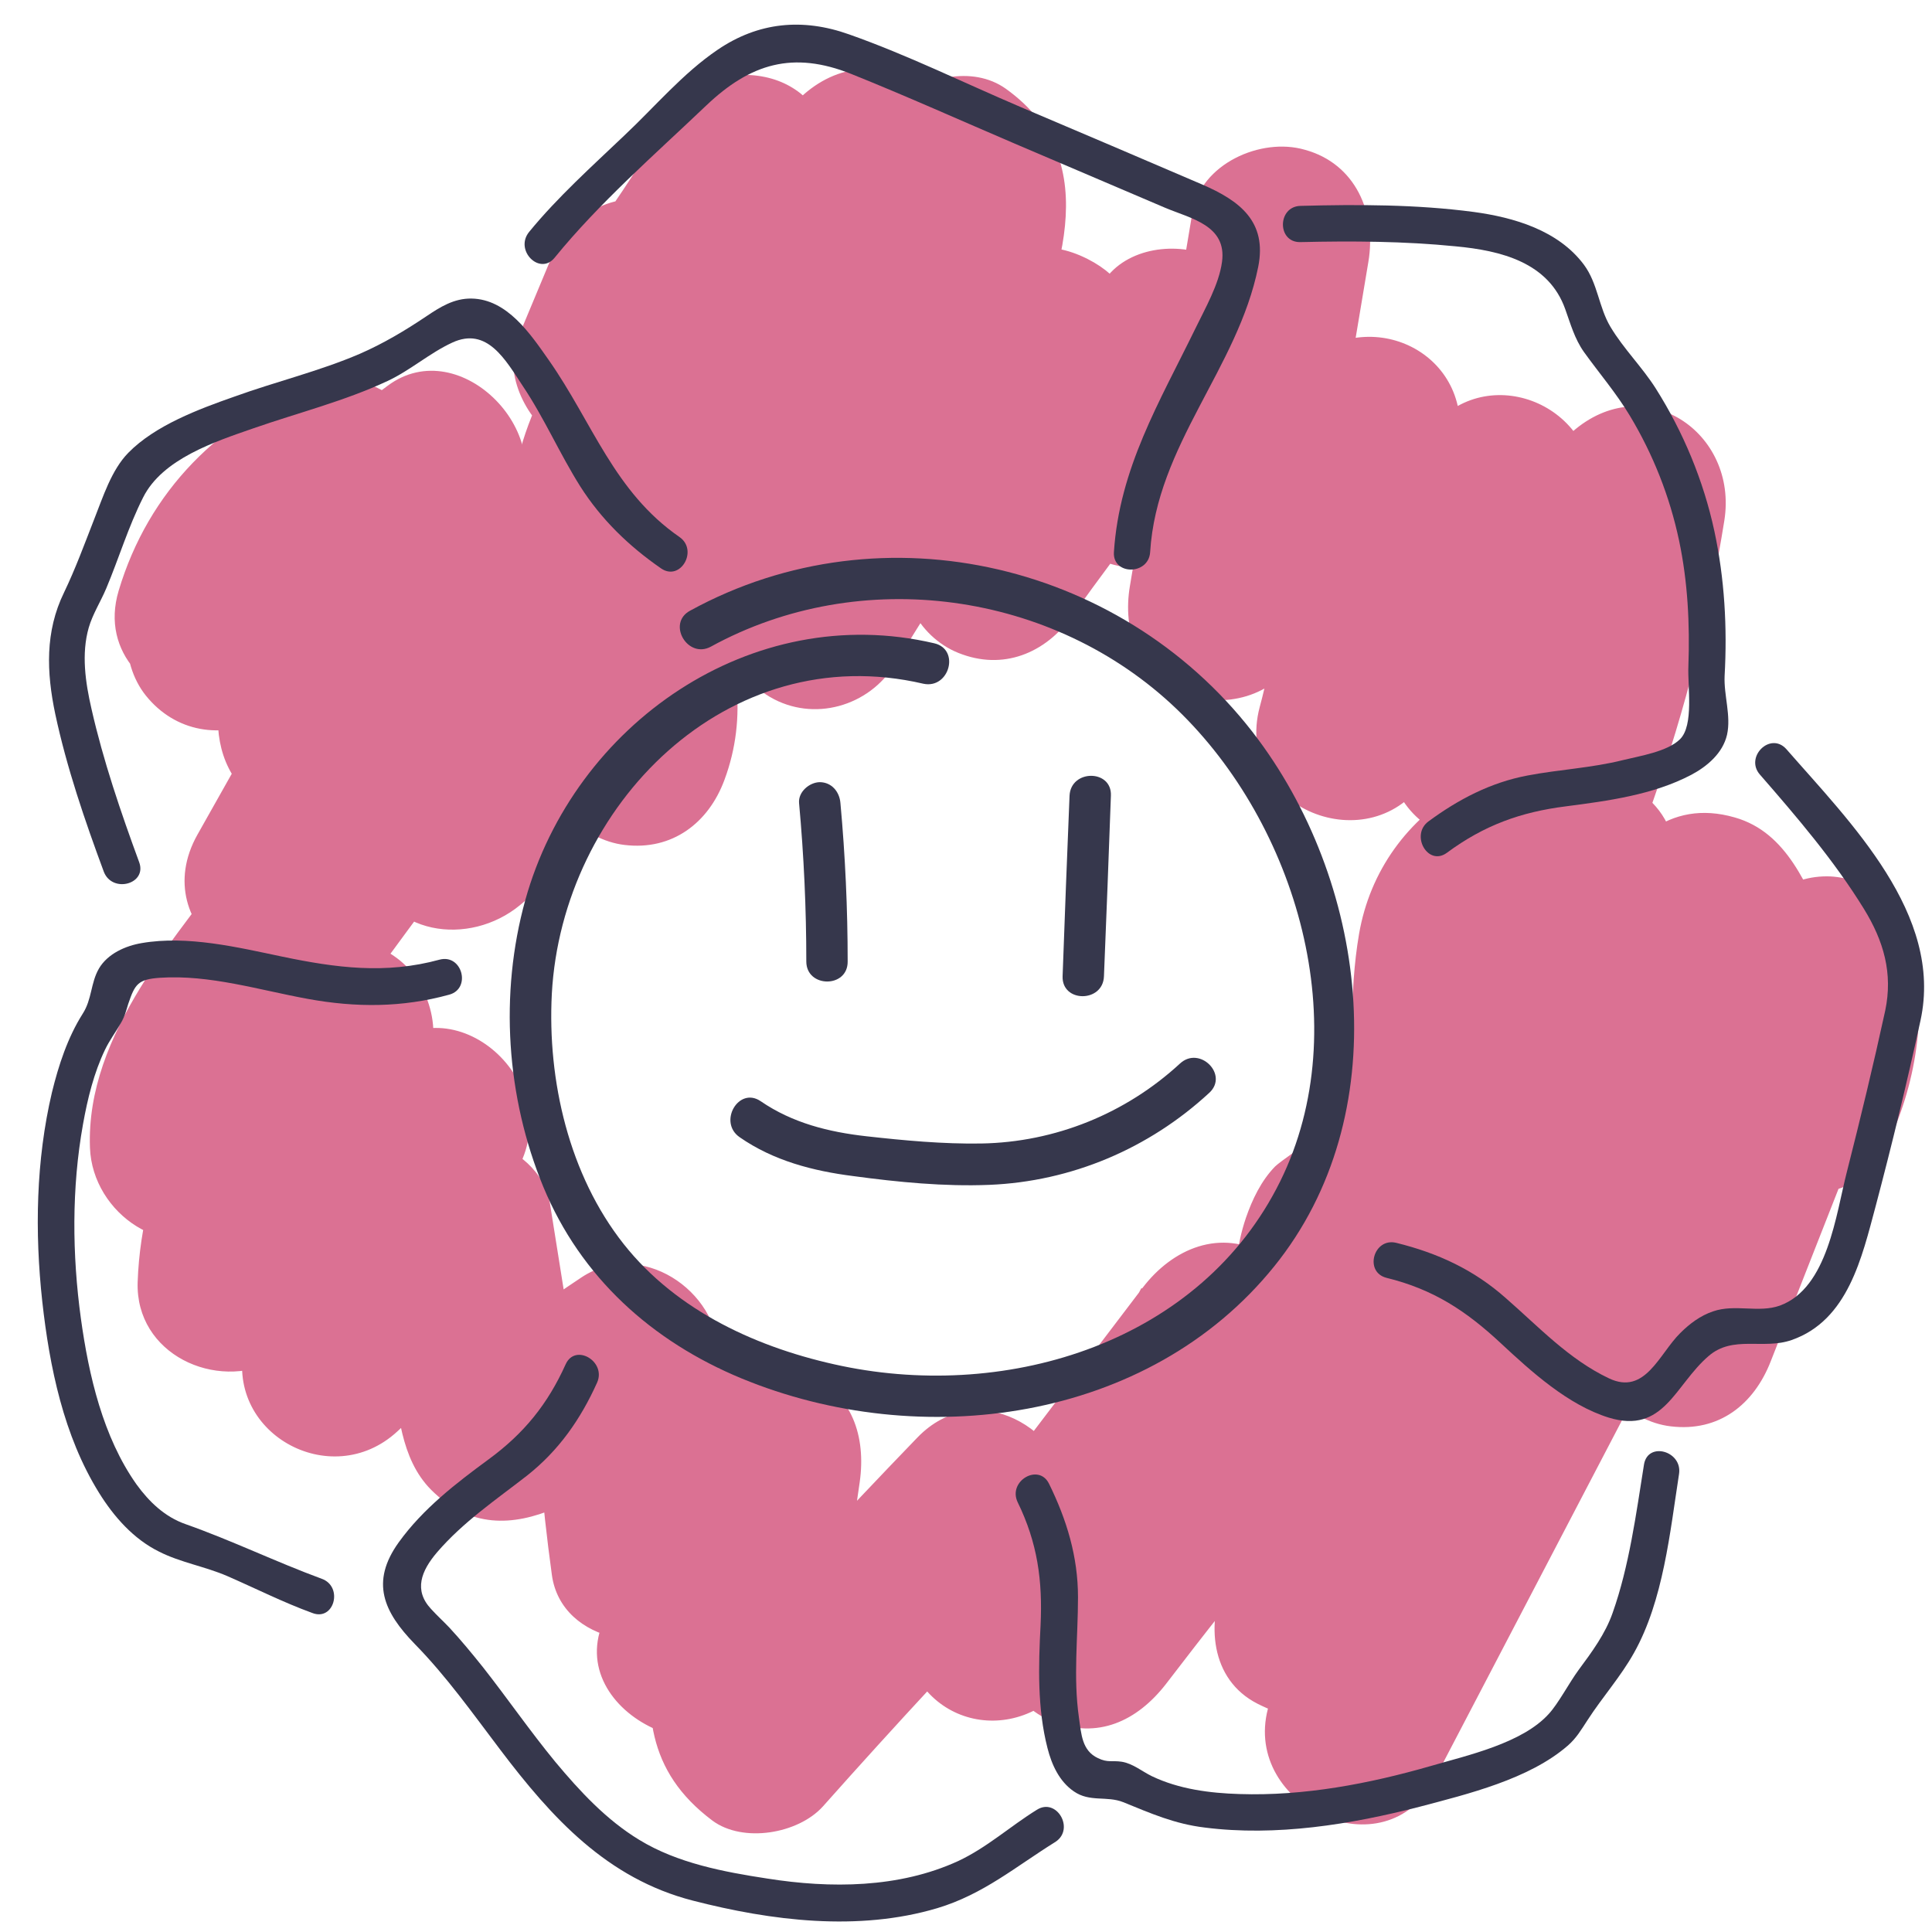
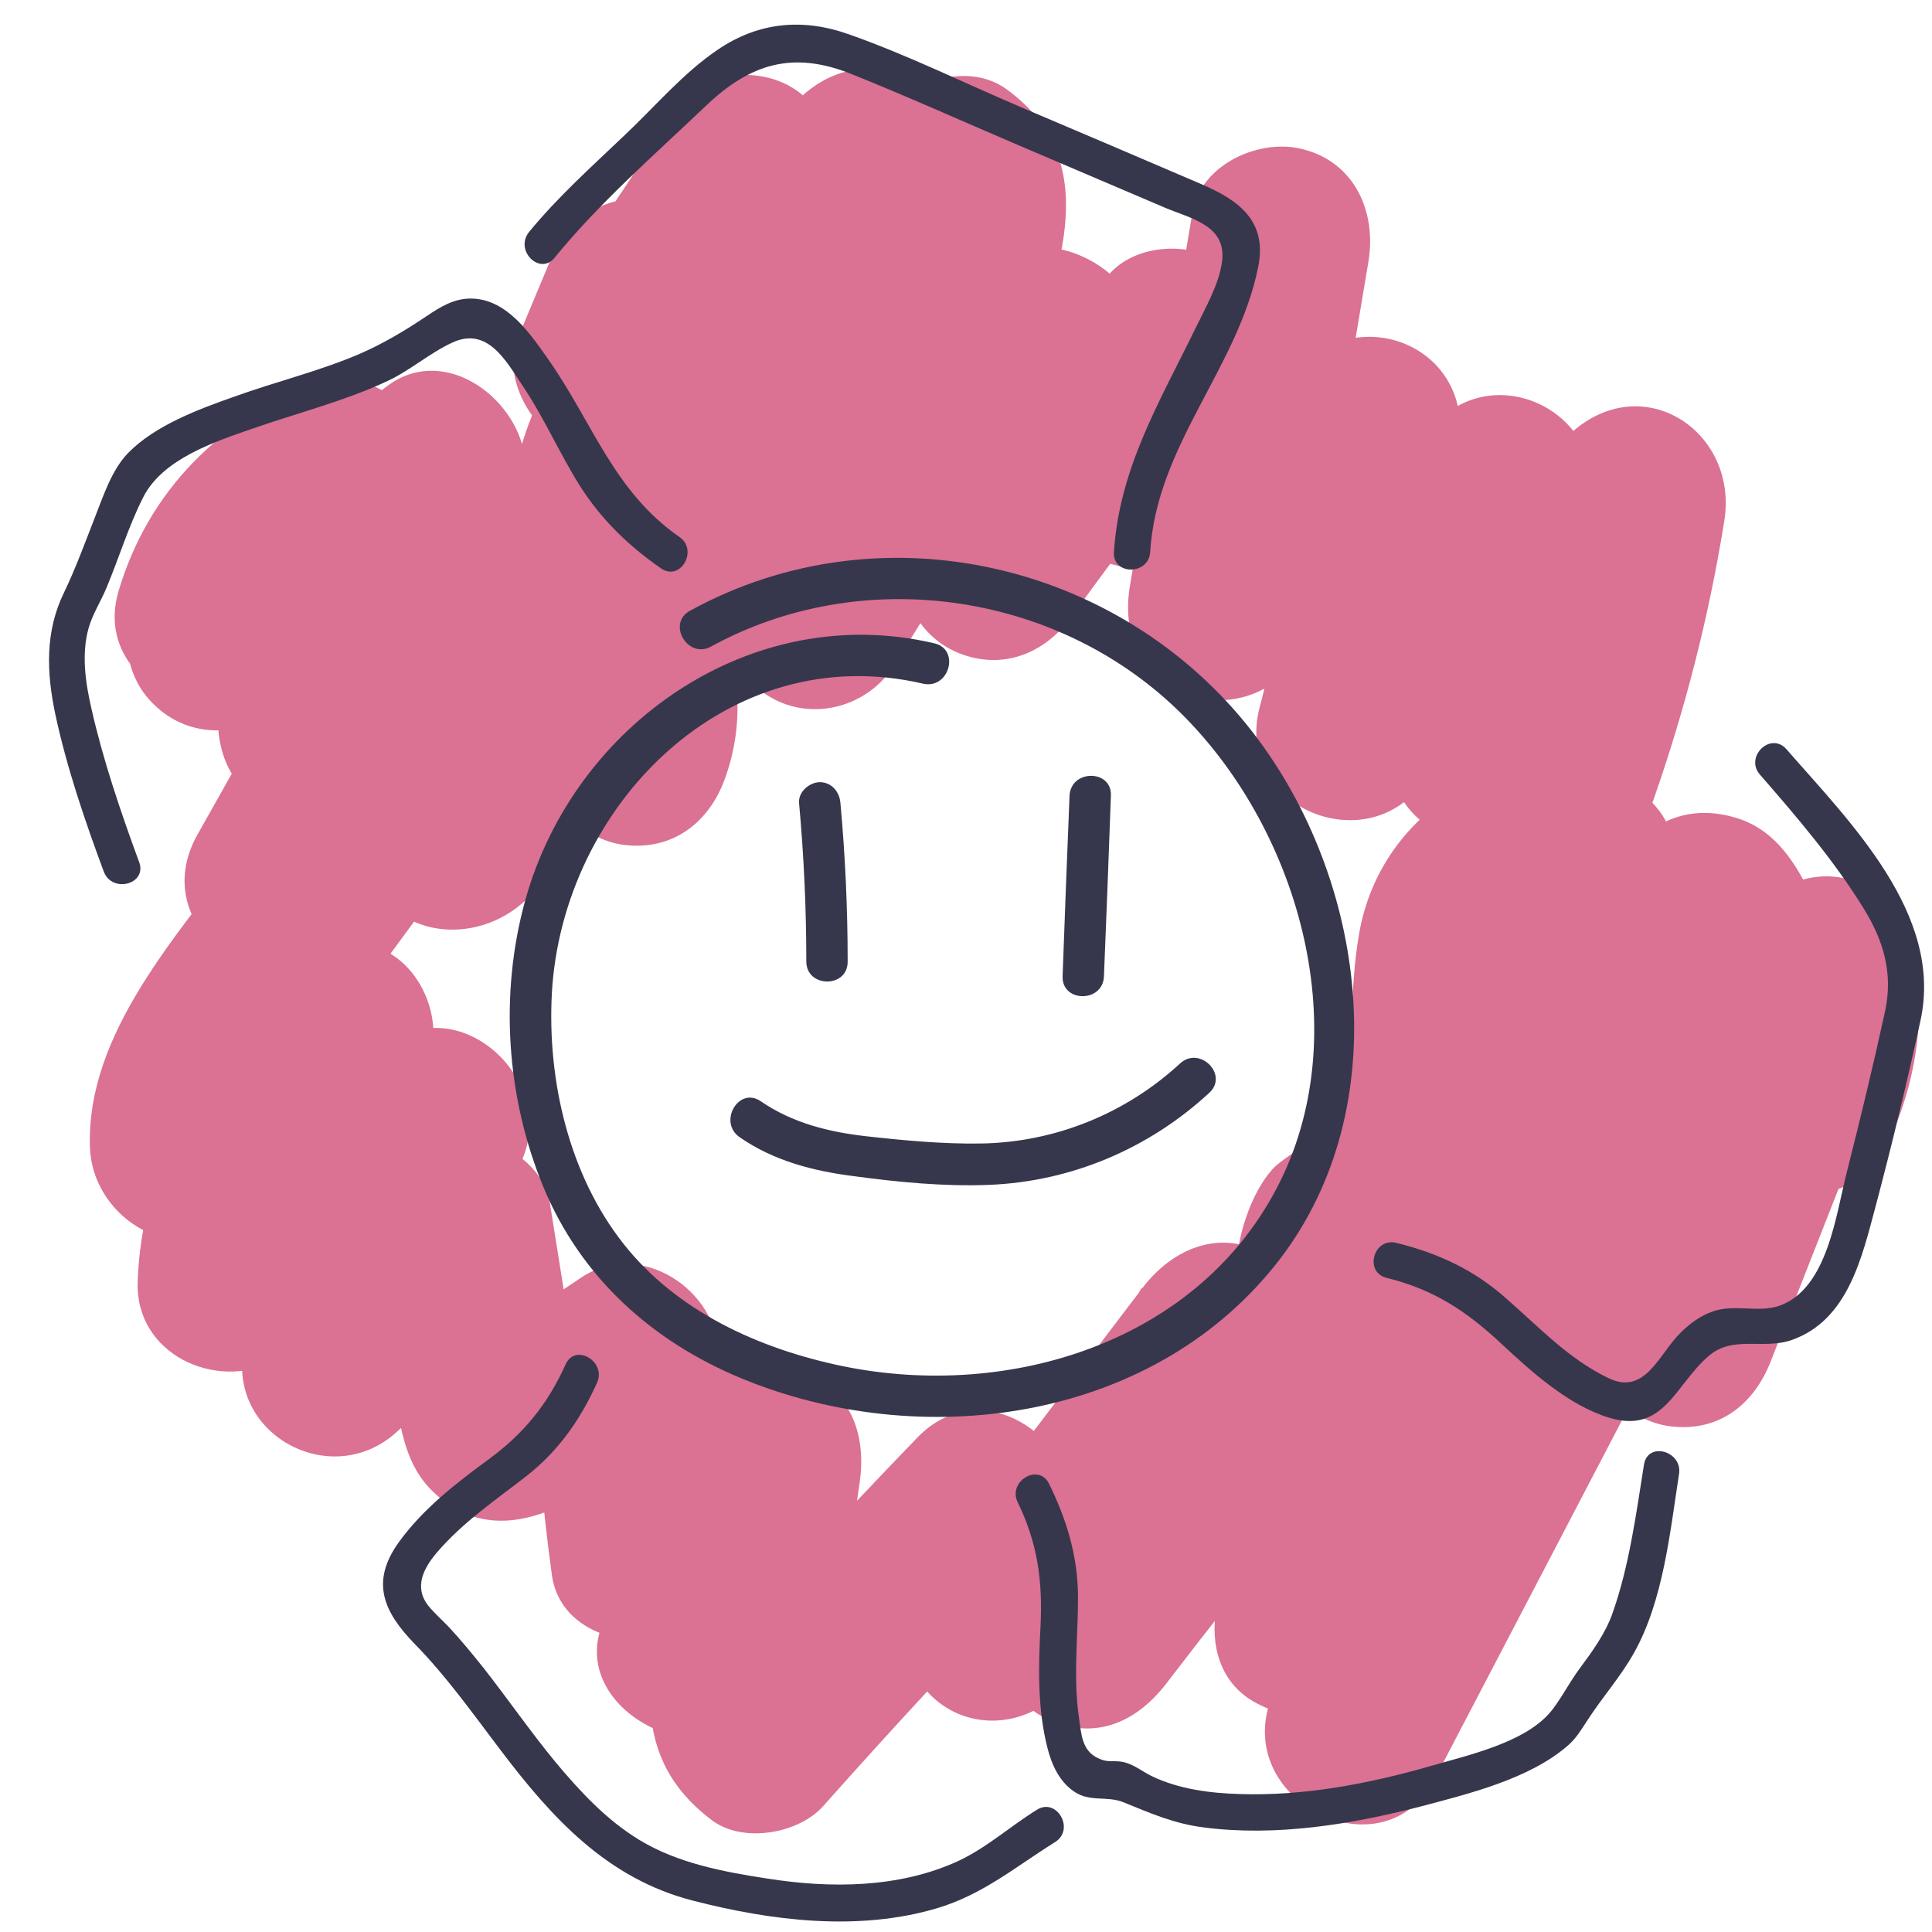
<svg xmlns="http://www.w3.org/2000/svg" id="Layer_1" x="0px" y="0px" viewBox="0 0 64 64" style="enable-background:new 0 0 64 64;" xml:space="preserve">
  <style type="text/css"> .st0{fill:#DB7193;} .st1{fill:#36374C;} </style>
  <g>
    <g>
      <path class="st0" d="M18.16,8.79c-0.34,0.81-0.67,1.61-1.01,2.42c-0.5,1.21,0.34,2.79,1.39,3.41c1.1,0.64,2.79,0.53,3.66-0.47 c1.93-2.22,3.67-4.6,5.14-7.15c-1.84-0.24-3.68-0.48-5.52-0.72c-0.03-0.09,0.12-0.35,0.08-0.45c-0.02-0.05-0.22,0.37-0.31,0.52 c-0.31,0.52-0.63,1.03-0.93,1.54c-0.64,1.09-1.24,2.2-1.81,3.32c-1.32,2.61-3.25,5.93-0.11,8.06c1.45,0.98,3.22,0.16,4.13-1.08 c2.79-3.79,5.59-7.58,8.38-11.37c-1.74-1.02-3.47-2.03-5.21-3.05c-1.72,3.67-3.44,7.34-5.17,11.01c-0.64,1.36-0.49,2.94,0.78,3.89 c1.18,0.88,2.89,0.86,3.96-0.24c1.7-1.74,3.07-3.77,4.4-5.79c0.61-0.93,1.23-1.85,1.89-2.75c0.18-0.24,0.31-0.41,0.71-0.87 c0.42-0.48,0.86-0.93,1.32-1.36c-1.22,0.16-2.44,0.31-3.66,0.47c-0.55-0.32-0.85-0.74-0.9-1.27c-0.03-0.25-0.04-0.22-0.03,0.08 c-0.06-0.21,0.1-0.43-0.02-0.06c-0.2,0.6-0.37,1.21-0.57,1.81c-0.41,1.22-0.84,2.43-1.31,3.63c-0.87,2.23-1.87,4.42-3.01,6.64 c-0.74,1.45-0.38,3.27,1.08,4.13c1.44,0.84,3.27,0.31,4.13-1.08c2.09-3.37,3.85-6.26,6.99-8.71c-1.22,0.16-2.44,0.31-3.66,0.47 c0.06,0.03,0.11,0.06,0.17,0.09c-0.36-0.36-0.72-0.72-1.08-1.08c-0.21-0.37-0.28-0.75-0.22-1.14c0.04-0.24,0.02-0.24-0.03,0 c-0.13,0.28-0.17,0.62-0.26,0.92c-0.17,0.61-0.34,1.22-0.52,1.84c-0.34,1.22-0.69,2.45-1.03,3.67c-0.4,1.44,0.38,3.01,1.75,3.56 c1.47,0.59,2.87,0.02,3.77-1.23c1.76-2.46,3.51-4.71,5.47-7.03c-1.68-0.98-3.36-1.96-5.04-2.94c-0.41,1.53-0.81,3.05-1.22,4.58 c-0.38,1.44,0.36,3,1.75,3.56c1.51,0.61,2.83,0,3.77-1.23c1.11-1.46,1.89-3.07,2.49-4.8c0.52-1.49-0.59-3.37-2.11-3.71 c-1.68-0.38-3.16,0.51-3.71,2.11c-0.22,0.63-0.3,0.84-0.7,1.56c-0.35,0.63-0.75,1.23-1.19,1.8c1.84,0.78,3.68,1.55,5.52,2.33 c0.41-1.53,0.81-3.05,1.22-4.58c0.34-1.29-0.23-2.73-1.39-3.41c-1.09-0.64-2.8-0.54-3.66,0.47c-2.25,2.66-4.38,5.42-6.41,8.25 c1.84,0.78,3.68,1.55,5.52,2.33c0.5-1.78,1-3.55,1.5-5.33c0.57-2.04,1.05-4.59-1.3-5.78c-1.34-0.68-2.53-0.41-3.66,0.47 c-3.38,2.63-5.71,6.33-7.94,9.93c1.74,1.02,3.47,2.03,5.21,3.05c1.57-3.06,2.95-6.23,4.14-9.46c1.18-3.2,2.97-7.17-0.46-9.63 c-1.11-0.79-2.74-0.38-3.66,0.47c-1.78,1.65-3.18,3.66-4.52,5.67c-0.62,0.93-1.22,1.87-1.87,2.78c-0.58,0.82-1.06,1.42-1.94,2.32 c1.58,1.22,3.16,2.44,4.74,3.66c1.72-3.67,3.44-7.34,5.17-11.01c0.69-1.47,0.41-3.25-1.08-4.13c-1.53-0.9-3.16-0.23-4.13,1.08 c-2.79,3.79-5.59,7.58-8.38,11.37c1.38-0.36,2.75-0.72,4.13-1.08c-0.06-0.04-0.11-0.07-0.17-0.11c0.36,0.36,0.72,0.72,1.08,1.08 c0.08,0.15,0.41,1.53,0.18,1.67c0.12-0.08,0.3-0.66,0.38-0.82c0.23-0.49,0.47-0.97,0.71-1.46c0.49-0.97,1-1.92,1.53-2.86 c1.17-2.06,3.08-4.38,2.12-6.9c-0.44-1.15-1.23-1.99-2.51-2.16c-1.18-0.16-2.4,0.39-3.01,1.44c-1.27,2.21-2.61,4.12-4.19,5.93 c1.68,0.98,3.36,1.96,5.04,2.94c0.34-0.81,0.67-1.61,1.01-2.42c0.61-1.46-0.66-3.38-2.11-3.71C20.11,6.28,18.81,7.22,18.16,8.79 L18.16,8.79z" />
    </g>
  </g>
  <g>
    <g>
      <path class="st0" d="M39.5,7.04c-0.69,4.12-1.38,8.25-2.07,12.37c-0.25,1.48,0.26,2.96,1.75,3.56c1.34,0.54,3.04,0.11,3.77-1.23 c1.17-2.17,2.66-3.96,4.56-5.54c-1.68-0.98-3.36-1.96-5.04-2.94c-0.41,1.89-0.59,3.75-0.41,5.67c0.18,1.88,0.13,2.78-0.33,4.49 c-0.89,3.34,3.7,5.21,5.52,2.33c1.71-2.73,3.43-5.46,5.14-8.19c-1.87-0.51-3.75-1.02-5.62-1.52c0.18,2.73-0.03,5.37-0.7,8.03 c-0.36,1.45,0.35,3,1.75,3.56c1.25,0.5,3.17,0.16,3.77-1.23c1.21-2.83,2.42-5.75,4.77-7.83c-1.68-0.98-3.36-1.96-5.04-2.94 c-0.93,5.83-2.8,11.4-5.68,16.56c-0.79,1.42-0.34,3.3,1.08,4.13c1.5,0.88,3.2,0.26,4.13-1.08c1.35-1.96,2-4.18,2.16-6.54 c0.15-2.36-2.66-3.67-4.54-2.61c-1.84,1.04-3.09,2.76-3.45,4.85c-0.17,0.99-0.22,1.98-0.24,2.98c-0.01,0.44-0.01,0.88-0.03,1.32 c-0.01,0.22-0.03,0.45-0.05,0.67c0.05-0.24,0.04-0.17-0.03,0.21c-0.21,1.14-0.66,2.03-0.64,3.32c0.01,0.45,0.01,0.9,0,1.35 c-0.01,0.25-0.01,0.51-0.03,0.76c-0.02,0.25-0.2,1.06,0.01,0.12c-0.05,0.22-0.1,0.45-0.14,0.67c-0.15,0.74,0.24-0.4,0.03-0.06 c0.54-0.88,1.53-1.22,2.54-0.98c-0.28-0.08-0.18-0.04,0.31,0.14c-0.25-0.16-0.21-0.12,0.12,0.12c-0.82-0.77,0.05,0.3,0.15,0.85 c0.02-0.34,0.01-0.33-0.02,0.03c0.1-0.35,0.08-0.34-0.08,0.03c-1.71,1.09-0.24,0.5,0.32-0.05c0.42-0.4,0.72-0.9,1.09-1.34 c-0.2,0.27-0.15,0.22,0.14-0.14c0.25-0.3,0.49-0.61,0.72-0.92c0.32-0.42,0.63-0.85,0.92-1.3c0.57-0.9,1.07-1.84,1.55-2.78 c0.91-1.76,1.75-3.64,3.06-5.15c-1.58-0.2-3.16-0.41-4.74-0.61c-0.31-0.54,0.14-0.71-0.14-0.12c-0.15,0.32-0.2,0.73-0.3,1.07 c-0.24,0.84-0.48,1.68-0.72,2.53c-0.48,1.68-0.96,3.37-1.44,5.05c-0.41,1.43,0.38,3.01,1.75,3.56c1.5,0.61,2.83,0,3.77-1.23 c1.43-1.89,2.94-3.78,5.03-4.96c-1.51-0.87-3.03-1.74-4.54-2.61c-0.22,3.61-0.44,7.21-0.66,10.82c-0.09,1.48,1.22,2.8,2.62,2.96 c1.59,0.19,2.75-0.72,3.31-2.16c1.6-4.08,3.21-8.16,4.81-12.24c-1.94,0-3.88,0-5.82,0c0.1,0.7-0.07,1.55-0.37,2.18 c1.74,0,3.47,0,5.21,0c-0.62-1.4-1.26-2.8-1.93-4.18c-0.7-1.47-1.34-3.27-3.09-3.77c-2.22-0.64-3.61,0.85-4.56,2.62 c-0.75,1.39-1.49,2.78-2.24,4.17c-3.03,5.63-6.06,11.25-9.08,16.88c1.84,0.78,3.68,1.55,5.52,2.33c0.48-1.6,0.83-2.88,2.03-3.47 c-1.48-1.14-2.96-2.27-4.43-3.41c-0.9,3.47-1.81,6.94-2.71,10.41c-0.84,3.23,3.89,5.44,5.52,2.33c2.19-4.19,4.37-8.37,6.56-12.56 c0.75-1.44,0.37-3.28-1.08-4.13c-1.53-0.9-3.16-0.24-4.13,1.08c-1.06,1.44-2.13,2.88-3.23,4.29c-0.58,0.74-1.17,1.49-1.76,2.22 c-0.25,0.31-0.49,0.62-0.74,0.92c-0.61,0.73-0.32,0.14,0.36,0.19c0.51,0.14,1.02,0.27,1.52,0.41c-0.09-0.05-0.18-0.09-0.27-0.14 c0.36,1.38,0.72,2.75,1.08,4.13c1.57-3.66,2.53-7.37,2.85-11.35c0.18-2.17-2.74-3.92-4.54-2.61c-4.28,3.12-7.49,7.17-10.7,11.34 c1.84,0.78,3.68,1.55,5.52,2.33c1.09-3.24,2.45-6.35,4.1-9.35c0.78-1.43,0.35-3.29-1.08-4.13c-1.55-0.91-3.14-0.22-4.13,1.08 c-2.5,3.29-5,6.58-7.5,9.87c1.87,0.51,3.75,1.02,5.62,1.52c-0.14-1.43-0.29-2.87-0.43-4.3c-0.25-2.46-3.19-4.16-5.15-2.13 c-2.51,2.6-4.96,5.24-7.36,7.94c1.22-0.16,2.44-0.31,3.66-0.47c0.28,0.43,0.56,0.86,0.83,1.29c0-0.11,0-0.22,0-0.33 c-0.05,0.18,0.06-0.65,0.05-0.57c0.08-0.71,0.2-1.42,0.3-2.13c0.2-1.42,0.4-2.84,0.61-4.26c0.21-1.49-0.24-2.95-1.75-3.56 c-1.25-0.5-3.18-0.17-3.77,1.23c-0.89,2.1-1.77,4.19-2.66,6.29c1.84,0.78,3.68,1.55,5.52,2.33c0.91-2.27,1.36-4.66,1.46-7.1 c0.1-2.63-3.36-3.95-5.15-2.13c-1.01,1.03-2.02,2.05-3.03,3.08c1.68,0.44,3.36,0.89,5.04,1.33c-0.25-1.86-0.33-3.76-0.33-5.64 c-0.01-2.19-2.6-3.89-4.54-2.61c-1.24,0.82-2.45,1.73-3.75,2.44c0.51-0.14,1.02-0.27,1.52-0.41c-0.12,0.01-0.23,0.01-0.35,0.02 c0.51,0.14,1.02,0.27,1.52,0.41c-0.08-0.06-0.15-0.11-0.23-0.17c0.36,0.36,0.72,0.72,1.08,1.08c0.19,0.38-0.09-1.05-0.11-1.23 c-0.07-0.46-0.15-0.91-0.22-1.37c-0.17-1.07-0.34-2.13-0.51-3.2c-0.34-2.12-3.71-3.05-5.04-1.33c-1.29,1.65-2.69,3.19-4.24,4.6 c1.68,0.98,3.36,1.96,5.04,2.94c0.67-2.65,1.91-5.03,3.2-7.43c1.56-2.92-2.34-6.29-4.74-3.66c-1.84,2.02-3.91,3.61-6.34,4.87 c1.51,0.87,3.03,1.74,4.54,2.61c0.08-2.57,1.85-4.83,3.29-6.85c0.86-1.21,0.33-3.07-0.78-3.89c-1.26-0.94-2.79-0.77-3.96,0.24 c-1.48,1.26-3.04,2.4-4.68,3.45c1.51,0.87,3.03,1.74,4.54,2.61c-0.05-1.24,0.95-2.3,1.62-3.27c0.94-1.34,1.89-2.68,2.87-4 c1.88-2.56,3.84-5.06,5.85-7.52c1.03-1.26,1.23-3.04,0-4.27c-1.09-1.09-3.2-1.24-4.27,0c-2.5,2.88-5.19,5.57-8.07,8.07 c1.58,1.22,3.16,2.44,4.74,3.66c2.07-3.68,4.15-7.36,6.22-11.04c-1.84-0.78-3.68-1.55-5.52-2.33c-0.7,3.77-1.28,7.53-0.3,11.31 c0.61,2.37,3.36,2.72,5.04,1.33c2.49-2.05,4.58-4.53,6.25-7.28c-1.74,0-3.47,0-5.21,0c0.27,0.53,0.15,0.94-0.07,1.53 c1.98,0.27,3.95,0.53,5.93,0.8c0.15-1.91,0.53-3.95,0.41-5.86c-0.16-2.54-2.5-4.16-4.95-3.58c-1.8,0.42-3.31,1.74-4.81,2.76 c-0.82,0.55-1.64,1.11-2.45,1.66c-0.41,0.28-0.82,0.55-1.23,0.83c-0.27,0.18-0.55,0.37-0.82,0.55c-0.31,0.24-0.38,0.27-0.22,0.08 c0.53,0,1.07,0,1.6,0c-0.1-0.03-0.21-0.05-0.31-0.08c0.44,0.26,0.89,0.52,1.33,0.78c0.05,0.06,0.09,0.12,0.14,0.18 c0.14,0.51,0.27,1.02,0.41,1.52c-0.09-0.68,0-0.2-0.05-0.13c0.14-0.22,0.25-0.59,0.37-0.84c0.32-0.7,0.66-1.39,1.02-2.06 c0.72-1.36,1.53-2.66,2.4-3.93c1.65-2.41-1.71-5.94-4.13-4.13c-1.19,0.89-2.38,1.78-3.56,2.66c-0.53,0.39-1.06,0.79-1.58,1.18 c-0.3,0.23-0.67,0.43-0.94,0.7c-0.3,0.29-0.02,0.02,0.08,0.03c0.97,1.27,1.94,2.55,2.91,3.82c0.36-1.19,1.27-2.26,2.34-2.67 c-1.14-1.48-2.27-2.96-3.41-4.43c-0.86,1.97-2.01,3.58-3.61,5.01c-1.11,0.99-1.12,2.86-0.24,3.96c0.98,1.22,2.51,1.46,3.89,0.78 c1.3-0.64,2.61-1.28,3.91-1.93c1.09-0.54,2.3-1.39,3.5-1.57c-0.53,0-1.07,0-1.6,0c-0.18-0.12-0.35-0.24-0.53-0.36 c-0.26-0.44-0.52-0.89-0.78-1.33c0.01-0.29,0.02-0.57,0.04-0.86c0.26-0.44,0.52-0.89,0.78-1.33c-0.06,0.05-0.13,0.11-0.19,0.16 c-1.24,1.06-1.09,3.18,0,4.27c1.23,1.23,3.02,1.06,4.27,0c1.3-1.1,1.46-3.14,0.63-4.56c-0.98-1.68-3.02-2.22-4.81-1.68 c-1.43,0.43-2.79,1.28-4.13,1.94c-1.38,0.68-2.75,1.36-4.13,2.03c1.22,1.58,2.44,3.16,3.66,4.74c1.94-1.72,3.52-3.85,4.56-6.23 c0.5-1.14,0.59-2.32-0.24-3.35c-0.7-0.87-2.04-1.51-3.17-1.08c-3.2,1.21-5.57,3.58-6.56,6.89c-0.62,2.08,1.05,3.58,2.91,3.82 c1.85,0.24,3.32-1.12,4.69-2.14c1.45-1.09,2.9-2.17,4.35-3.26c-1.38-1.38-2.75-2.75-4.13-4.13c-1.3,1.9-2.46,3.9-3.42,6 c-1.07,2.32-2.12,5.41,0.69,7.06c2.59,1.52,5.14-0.88,7.16-2.24c0.95-0.65,1.91-1.29,2.86-1.94c0.54-0.37,1.08-0.77,1.64-1.11 c0.31-0.16,0.34-0.2,0.08-0.11c0.87-0.21,0.37-0.37-1.49-0.5c-0.26-0.44-0.52-0.89-0.78-1.33c0.03-0.31,0.03-0.27,0,0.11 c-0.01,0.16-0.03,0.32-0.04,0.48c-0.04,0.56-0.09,1.11-0.13,1.66c-0.08,1.03-0.16,2.06-0.25,3.09c-0.12,1.48,1.24,2.8,2.62,2.96 c1.57,0.19,2.78-0.72,3.31-2.16c0.77-2.07,0.46-4.25-0.54-6.18c-1.07-2.07-4.09-1.85-5.21,0c-1.42,2.33-3.2,4.32-5.31,6.06 c1.68,0.44,3.36,0.89,5.04,1.33c-0.69-2.68-0.19-5.43,0.3-8.1c0.27-1.47-0.28-2.97-1.75-3.56c-1.36-0.55-3.02-0.1-3.77,1.23 c-2.07,3.68-4.15,7.36-6.22,11.04c-1.73,3.08,2.2,5.87,4.74,3.66c2.88-2.5,5.57-5.19,8.07-8.07c-1.42-1.42-2.85-2.85-4.27-4.27 c-2.44,2.98-4.8,6.02-7.07,9.12c-2.1,2.87-5.17,6.14-5.03,9.93c0.08,2.19,2.54,3.89,4.54,2.61c2.07-1.32,4.03-2.8,5.9-4.39 c-1.58-1.22-3.16-2.44-4.74-3.66c-2.13,2.99-3.99,6.12-4.12,9.89c-0.08,2.39,2.59,3.62,4.54,2.61c2.83-1.47,5.41-3.46,7.56-5.81 c-1.58-1.22-3.16-2.44-4.74-3.66c-1.52,2.84-3.01,5.73-3.8,8.87c-0.75,2.98,2.84,4.97,5.04,2.94c1.54-1.42,2.95-2.95,4.24-4.6 c-1.68-0.44-3.36-0.89-5.04-1.33c0.21,1.3,0.41,2.59,0.62,3.89c0.22,1.36,0.27,2.93,1.3,3.97c2.57,2.57,5.72-0.32,7.99-1.82 c-1.51-0.87-3.03-1.74-4.54-2.61c0.01,2.44,0.22,4.83,0.55,7.24c0.31,2.33,3.61,2.79,5.04,1.33c1.01-1.03,2.02-2.05,3.03-3.08 c-1.72-0.71-3.44-1.42-5.15-2.13c-0.08,1.92-0.53,3.72-1.24,5.5c-1.26,3.14,4.19,5.47,5.52,2.33c0.89-2.1,1.77-4.19,2.66-6.29 c-1.84-0.78-3.68-1.55-5.52-2.33c-0.31,2.21-0.63,4.42-0.94,6.63c-0.35,2.51-0.28,4.54,1.92,6.19c1.01,0.75,2.84,0.44,3.66-0.47 c2.4-2.7,4.85-5.34,7.36-7.94c-1.72-0.71-3.44-1.42-5.15-2.13c0.14,1.43,0.29,2.87,0.43,4.3c0.31,3.1,3.78,3.95,5.62,1.52 c2.5-3.29,5-6.58,7.5-9.87c-1.74-1.02-3.47-2.03-5.21-3.05c-1.89,3.44-3.46,7.06-4.71,10.79c-0.47,1.41,0.43,3.03,1.75,3.56 c1.51,0.61,2.82-0.01,3.77-1.23c2.52-3.28,5.16-6.71,8.53-9.17c-1.51-0.87-3.03-1.74-4.54-2.61c-0.23,2.83-0.9,5.69-2.03,8.3 c-0.61,1.43-0.51,3.32,1.08,4.13c3.27,1.65,5.34-0.93,7.18-3.25c1.77-2.24,3.51-4.51,5.19-6.81c-1.74-1.02-3.47-2.03-5.21-3.05 c-2.19,4.19-4.37,8.37-6.56,12.56c1.84,0.78,3.68,1.55,5.52,2.33c0.9-3.47,1.81-6.94,2.71-10.41c0.69-2.67-2.12-4.56-4.43-3.41 c-2.75,1.37-3.97,4.3-4.81,7.08c-0.97,3.25,3.88,5.36,5.52,2.33c2.01-3.73,4.01-7.45,6.02-11.18c0.98-1.83,1.97-3.65,2.95-5.48 c0.98-1.83,1.86-3.8,3.01-5.53c-0.36,0.36-0.72,0.72-1.08,1.08c0.09-0.05,0.17-0.1,0.26-0.15c-0.78,0.1-1.55,0.2-2.33,0.3 c0.08,0.02,0.16,0.04,0.24,0.06c-0.44-0.26-0.89-0.52-1.33-0.78c-0.23-0.32-0.21-0.24,0.07,0.25c0.14,0.29,0.28,0.58,0.42,0.87 c0.25,0.51,0.49,1.02,0.73,1.53c0.52,1.1,1.02,2.2,1.51,3.3c0.89,2.01,4.29,1.94,5.21,0c1.07-2.25,1.34-4.37,0.98-6.83 c-0.19-1.29-1.71-2.22-2.91-2.22c-1.42,0-2.42,0.96-2.91,2.22c-1.6,4.08-3.21,8.16-4.81,12.24c1.98,0.27,3.95,0.53,5.93,0.8 c0.22-3.61,0.44-7.21,0.66-10.82c0.14-2.35-2.65-3.68-4.54-2.61c-3.03,1.72-5.13,4.4-7.2,7.13c1.84,0.78,3.68,1.55,5.52,2.33 c0.61-2.14,1.22-4.29,1.83-6.43c0.65-2.28,1.42-4.51,0.15-6.75c-0.91-1.6-3.46-2.08-4.74-0.61c-1.36,1.57-2.42,3.29-3.36,5.12 c-0.87,1.69-1.67,3.51-2.86,5.01c-0.3,0.37-0.62,0.77-0.93,1.13c-0.26,0.31,0,0.11-0.33,0.36c0.48-0.37-0.54,0.34-0.69,0.49 c-0.46,0.47-0.76,1.1-0.97,1.71c-0.62,1.84-0.39,3.83,1.02,5.22c1.17,1.15,2.78,2,4.46,1.55c1.49-0.4,2.46-1.67,2.88-3.1 c0.3-1.03,0.38-2.16,0.4-3.23c0.01-0.44,0.22-1.7-0.01-2.09c0-0.01,0-0.02,0-0.03c0.02-0.22-0.03-0.04-0.13,0.54 c-0.31,1.37,0.16-0.08,0.3-0.48c0.14-0.44,0.24-0.88,0.32-1.33c0.18-1.04,0.24-2.09,0.26-3.14c0.01-0.43,0.01-0.86,0.03-1.29 c0.01-0.21,0.02-0.41,0.04-0.62c0.04-0.56-0.03,0.09,0.04-0.22c0.03-0.14,0.07-0.28,0.11-0.41c-0.11,0.39-0.04,0.03,0.1-0.17 c0.21-0.28,0,0.01-0.03,0.05c0.46-0.47-0.22,0.08,0.43-0.28c-1.51-0.87-3.03-1.74-4.54-2.61c-0.08,1.31-0.59,2.42-1.33,3.49 c1.74,1.02,3.47,2.03,5.21,3.05c3.11-5.59,5.28-11.68,6.29-18c0.47-2.94-2.66-5.04-5.04-2.94c-2.74,2.43-4.31,5.74-5.72,9.05 c1.84,0.78,3.68,1.55,5.52,2.33c0.79-3.14,1.12-6.39,0.91-9.63c-0.19-2.96-3.98-4.14-5.62-1.52c-1.71,2.73-3.43,5.46-5.14,8.19 c1.84,0.78,3.68,1.55,5.52,2.33c0.49-1.84,0.77-3.72,0.59-5.63c-0.15-1.66-0.18-3.05,0.14-4.54c0.66-3.06-2.73-4.86-5.04-2.94 c-2.25,1.87-4.12,4.19-5.5,6.76c1.84,0.78,3.68,1.55,5.52,2.33c0.69-4.12,1.38-8.25,2.07-12.37c0.27-1.61-0.42-3.25-2.11-3.71 C41.77,4.54,39.77,5.43,39.5,7.04L39.5,7.04z" />
    </g>
  </g>
  <g>
    <g>
      <path class="st1" d="M30.95,21.31c-6.06-1.42-11.93,2.68-13.55,8.51c-0.86,3.11-0.63,6.52,0.6,9.5c1.24,2.99,3.59,5.11,6.56,6.34 c5.93,2.45,13.48,1.46,17.65-3.71c4.03-4.99,3.14-12.5-0.52-17.44c-4.32-5.83-12.41-7.8-18.83-4.28 c-0.78,0.42-0.08,1.61,0.69,1.19c4.96-2.72,11.35-1.84,15.43,2.07c3.97,3.81,5.96,10.51,3.43,15.64 c-2.63,5.33-8.98,7.27-14.52,6.12c-2.74-0.57-5.46-1.8-7.23-4.04c-1.81-2.29-2.53-5.41-2.38-8.29 c0.34-6.23,5.81-11.79,12.31-10.27C31.45,22.83,31.81,21.51,30.95,21.31L30.95,21.31z" />
    </g>
  </g>
  <g>
    <g>
      <path class="st1" d="M24.5,37.67c1.12,0.78,2.43,1.12,3.77,1.29c1.48,0.2,3.01,0.35,4.5,0.29c2.72-0.11,5.29-1.2,7.29-3.05 c0.65-0.6-0.32-1.57-0.97-0.97c-1.8,1.66-4.14,2.61-6.59,2.65c-1.26,0.02-2.55-0.1-3.8-0.24c-1.25-0.14-2.45-0.44-3.5-1.16 C24.47,35.98,23.78,37.17,24.5,37.67L24.5,37.67z" />
    </g>
  </g>
  <g>
    <g>
      <path class="st1" d="M26.47,26.6c0.16,1.75,0.24,3.5,0.24,5.25c0,0.88,1.38,0.89,1.37,0c0-1.75-0.08-3.5-0.24-5.25 c-0.03-0.37-0.29-0.69-0.69-0.69C26.81,25.92,26.44,26.23,26.47,26.6L26.47,26.6z" />
    </g>
  </g>
  <g>
    <g>
      <path class="st1" d="M35.43,26.36c-0.08,1.99-0.16,3.98-0.23,5.98c-0.03,0.88,1.34,0.88,1.37,0c0.08-1.99,0.16-3.98,0.23-5.98 C36.84,25.48,35.47,25.48,35.43,26.36L35.43,26.36z" />
    </g>
  </g>
  <g>
    <g>
      <path class="st1" d="M18.37,8.54c1.48-1.82,3.32-3.42,5.02-5.04c1.47-1.4,2.88-1.82,4.81-1.05c1.82,0.73,3.62,1.54,5.42,2.31 c1.66,0.71,3.31,1.41,4.97,2.12c0.85,0.36,2.06,0.58,1.89,1.8c-0.1,0.74-0.56,1.54-0.88,2.2c-1.19,2.44-2.52,4.63-2.7,7.41 c-0.05,0.77,1.15,0.77,1.2,0c0.22-3.56,2.9-6.08,3.58-9.45c0.3-1.5-0.61-2.19-1.86-2.73c-2-0.86-4-1.71-6-2.56 c-1.88-0.8-3.76-1.73-5.69-2.41c-1.54-0.55-3.01-0.41-4.36,0.51c-1.15,0.78-2.07,1.88-3.08,2.83c-1.08,1.03-2.21,2.04-3.16,3.2 C17.03,8.29,17.88,9.14,18.37,8.54L18.37,8.54z" />
    </g>
  </g>
  <g>
    <g>
-       <path class="st1" d="M43.08,8.02c1.71-0.04,3.44-0.03,5.14,0.14c1.5,0.14,3.08,0.53,3.63,2.08c0.18,0.5,0.31,0.98,0.62,1.42 c0.51,0.71,1.07,1.36,1.52,2.11c0.77,1.28,1.32,2.67,1.63,4.13c0.29,1.37,0.36,2.77,0.31,4.17c-0.03,0.66,0.19,1.96-0.28,2.42 c-0.42,0.41-1.32,0.55-1.89,0.69c-1.04,0.26-2.11,0.31-3.16,0.51c-1.22,0.23-2.29,0.79-3.28,1.52c-0.61,0.45-0.02,1.5,0.61,1.04 c1.23-0.91,2.44-1.35,3.95-1.54c1.39-0.18,2.88-0.38,4.14-1.04c0.53-0.28,1.05-0.72,1.19-1.33c0.14-0.63-0.11-1.31-0.08-1.95 c0.09-1.6,0-3.22-0.34-4.8c-0.36-1.67-1.03-3.28-1.94-4.72c-0.45-0.71-1.07-1.32-1.5-2.04c-0.39-0.65-0.42-1.44-0.88-2.06 c-0.85-1.14-2.32-1.57-3.66-1.75c-1.89-0.25-3.83-0.25-5.73-0.2C42.31,6.84,42.3,8.04,43.08,8.02L43.08,8.02z" />
-     </g>
+       </g>
  </g>
  <g>
    <g>
      <path class="st1" d="M58.3,25.66c1.22,1.4,2.46,2.85,3.44,4.44c0.66,1.07,0.97,2.14,0.71,3.38c-0.39,1.79-0.82,3.57-1.27,5.34 c-0.36,1.39-0.63,3.85-2.22,4.43c-0.7,0.25-1.49-0.06-2.21,0.19c-0.42,0.14-0.78,0.41-1.09,0.72c-0.7,0.69-1.16,2.07-2.36,1.5 c-1.33-0.63-2.33-1.71-3.42-2.66c-1.06-0.94-2.25-1.49-3.63-1.83c-0.75-0.18-1.07,0.97-0.32,1.16c1.55,0.38,2.63,1.09,3.78,2.16 c1.02,0.95,2.23,2.05,3.58,2.47c1.83,0.56,2.19-1.08,3.31-2.04c0.81-0.7,1.81-0.2,2.75-0.53c1.87-0.65,2.33-2.75,2.78-4.42 c0.54-2.04,1.04-4.1,1.49-6.17c0.76-3.51-2.32-6.55-4.45-8.99C58.64,24.23,57.79,25.08,58.3,25.66L58.3,25.66z" />
    </g>
  </g>
  <g>
    <g>
      <path class="st1" d="M54.46,48.51c-0.26,1.63-0.49,3.37-1.04,4.92c-0.24,0.69-0.69,1.3-1.12,1.88c-0.33,0.45-0.67,1.11-0.99,1.46 c-0.88,0.98-2.71,1.38-3.91,1.73c-2.05,0.59-4.2,1-6.34,0.93c-0.98-0.03-2-0.16-2.9-0.59c-0.33-0.16-0.63-0.42-1-0.48 c-0.33-0.05-0.46,0.04-0.79-0.12c-0.53-0.25-0.55-0.79-0.63-1.35c-0.19-1.34-0.03-2.64-0.03-3.98c0-1.34-0.37-2.56-0.96-3.76 c-0.34-0.69-1.37-0.09-1.04,0.61c0.66,1.35,0.83,2.6,0.76,4.08c-0.07,1.35-0.11,2.75,0.23,4.07c0.14,0.55,0.39,1.1,0.87,1.43 c0.53,0.37,1.09,0.14,1.64,0.36c0.91,0.37,1.7,0.72,2.7,0.84c2.36,0.3,4.83-0.1,7.12-0.69c1.59-0.42,3.62-0.91,4.9-2.02 c0.29-0.25,0.45-0.53,0.66-0.85c0.49-0.76,1.1-1.44,1.54-2.23c0.97-1.73,1.19-3.99,1.49-5.92C55.74,48.07,54.59,47.74,54.46,48.51 L54.46,48.51z" />
    </g>
  </g>
  <g>
    <g>
      <path class="st1" d="M34.35,59.95c-0.89,0.55-1.65,1.25-2.61,1.7c-1.96,0.9-4.23,0.91-6.32,0.58c-1.44-0.22-2.98-0.51-4.24-1.28 c-1.09-0.66-1.97-1.61-2.78-2.58c-0.84-1.02-1.59-2.11-2.4-3.14c-0.36-0.45-0.73-0.9-1.12-1.32c-0.2-0.21-0.41-0.4-0.6-0.61 c-0.58-0.62-0.33-1.26,0.2-1.88c0.87-1.01,1.94-1.73,2.98-2.54c1.05-0.83,1.77-1.86,2.32-3.08c0.31-0.7-0.72-1.31-1.04-0.61 c-0.6,1.33-1.38,2.29-2.55,3.15c-1.09,0.8-2.18,1.64-2.98,2.75c-0.95,1.32-0.5,2.31,0.53,3.37c1.05,1.07,1.92,2.3,2.83,3.5 c1.71,2.26,3.54,4.27,6.38,5c2.6,0.67,5.48,1.03,8.1,0.25c1.53-0.46,2.6-1.38,3.92-2.2C35.61,60.58,35,59.54,34.35,59.95 L34.35,59.95z" />
    </g>
  </g>
  <g>
    <g>
-       <path class="st1" d="M10.66,52.3c-1.52-0.56-2.98-1.27-4.51-1.81c-0.69-0.24-1.21-0.74-1.63-1.32c-1.11-1.57-1.58-3.61-1.84-5.49 c-0.29-2.11-0.31-4.33,0.07-6.44c0.15-0.84,0.36-1.7,0.73-2.47C3.63,34.46,3.83,34.19,4,33.9c0.14-0.24,0.17-0.4,0.25-0.65 c0.22-0.65,0.32-0.81,1.05-0.86c1.65-0.11,3.3,0.41,4.9,0.7c1.59,0.29,3.12,0.29,4.68-0.14c0.74-0.2,0.43-1.36-0.32-1.16 c-1.79,0.49-3.43,0.27-5.21-0.1c-1.48-0.31-3.14-0.71-4.65-0.45c-0.54,0.09-1.13,0.35-1.42,0.84c-0.28,0.48-0.23,1.02-0.54,1.5 c-0.5,0.79-0.8,1.71-1.02,2.61c-0.53,2.25-0.57,4.63-0.32,6.92c0.24,2.17,0.71,4.46,1.88,6.34c0.49,0.79,1.14,1.53,1.99,1.95 c0.71,0.36,1.52,0.49,2.26,0.81c0.94,0.41,1.85,0.87,2.81,1.22C11.07,53.72,11.38,52.56,10.66,52.3L10.66,52.3z" />
-     </g>
+       </g>
  </g>
  <g>
    <g>
      <path class="st1" d="M4.61,28.56C4,26.9,3.42,25.2,3.03,23.48c-0.2-0.87-0.34-1.82-0.09-2.69c0.13-0.45,0.4-0.87,0.58-1.3 c0.42-1,0.73-2.04,1.22-3.01c0.64-1.28,2.38-1.85,3.65-2.29c1.49-0.52,3.02-0.9,4.45-1.57c0.75-0.35,1.4-0.93,2.14-1.27 c1.16-0.54,1.77,0.58,2.34,1.44c0.71,1.06,1.22,2.24,1.9,3.32c0.7,1.1,1.61,1.98,2.68,2.72c0.64,0.44,1.24-0.6,0.61-1.04 c-2.17-1.5-2.88-3.79-4.33-5.86c-0.61-0.87-1.38-2.02-2.56-2.04c-0.58-0.01-1.04,0.28-1.5,0.59c-0.7,0.47-1.42,0.9-2.2,1.24 c-1.35,0.58-2.78,0.92-4.16,1.42C6.59,13.55,5.14,14.09,4.25,15c-0.56,0.57-0.84,1.47-1.13,2.2c-0.32,0.82-0.62,1.64-1,2.43 c-0.63,1.29-0.58,2.64-0.29,4.02c0.38,1.78,0.98,3.53,1.61,5.23C3.72,29.6,4.88,29.29,4.61,28.56L4.61,28.56z" />
    </g>
  </g>
</svg>